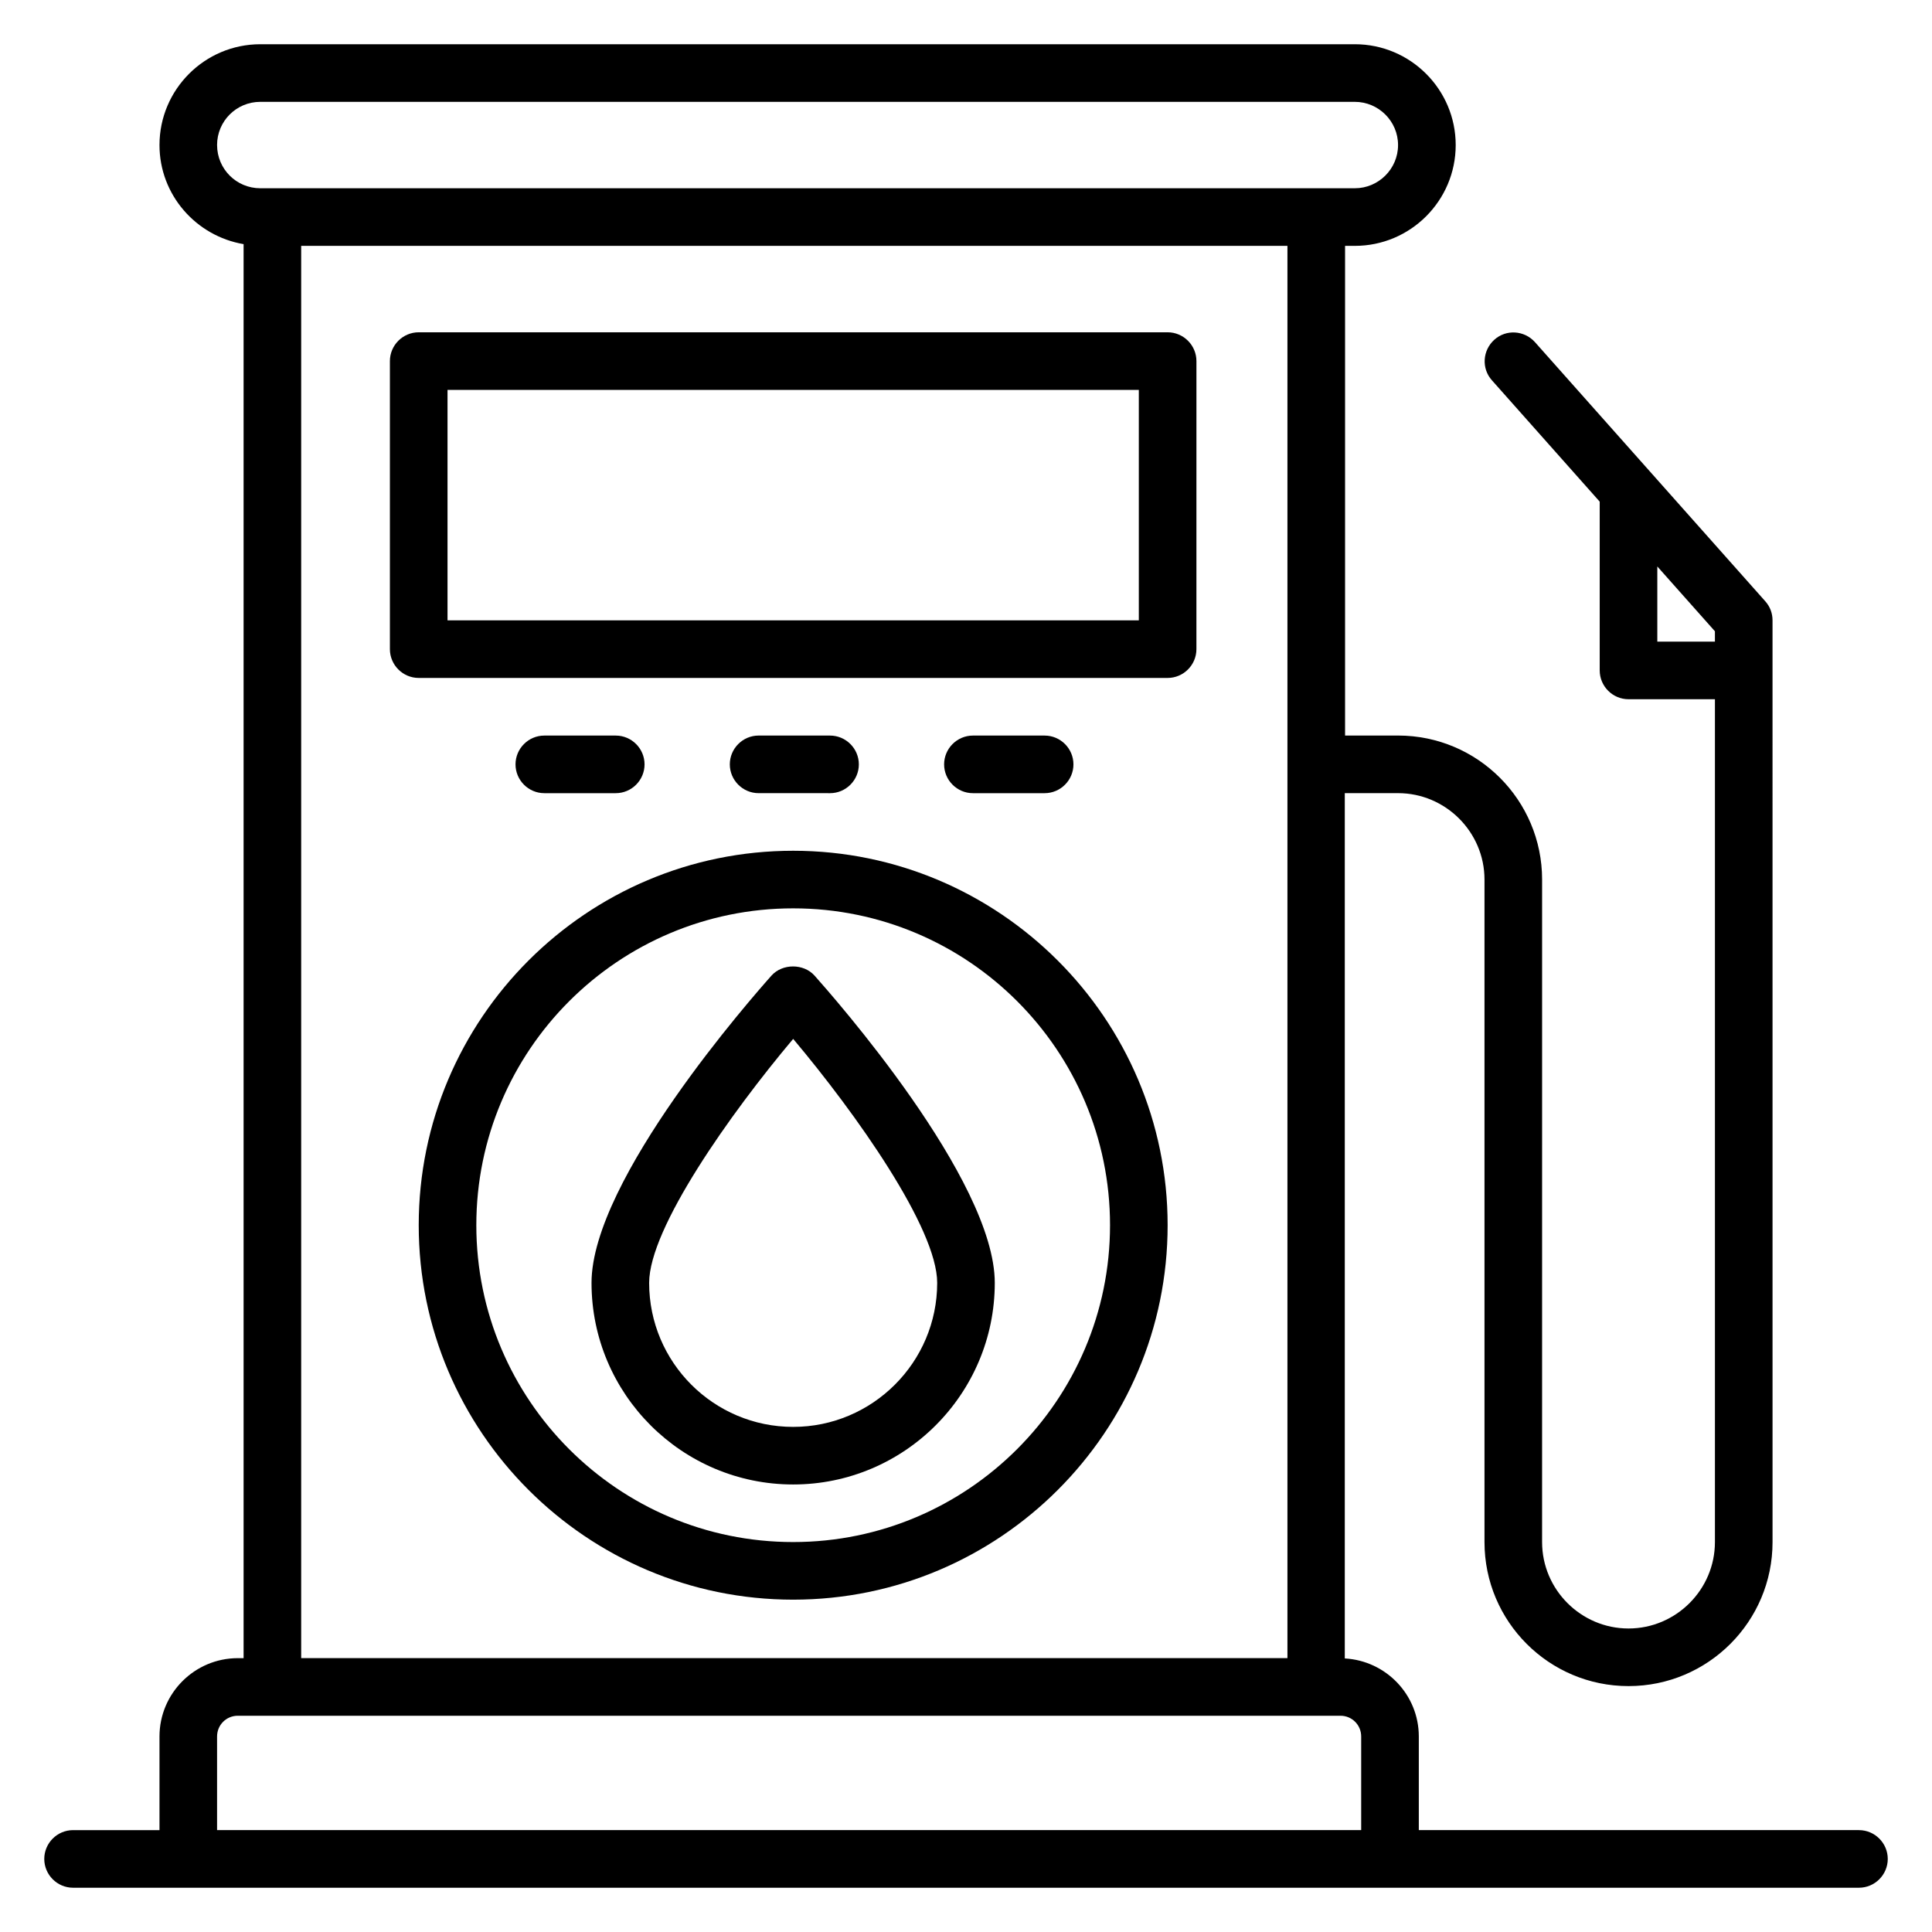
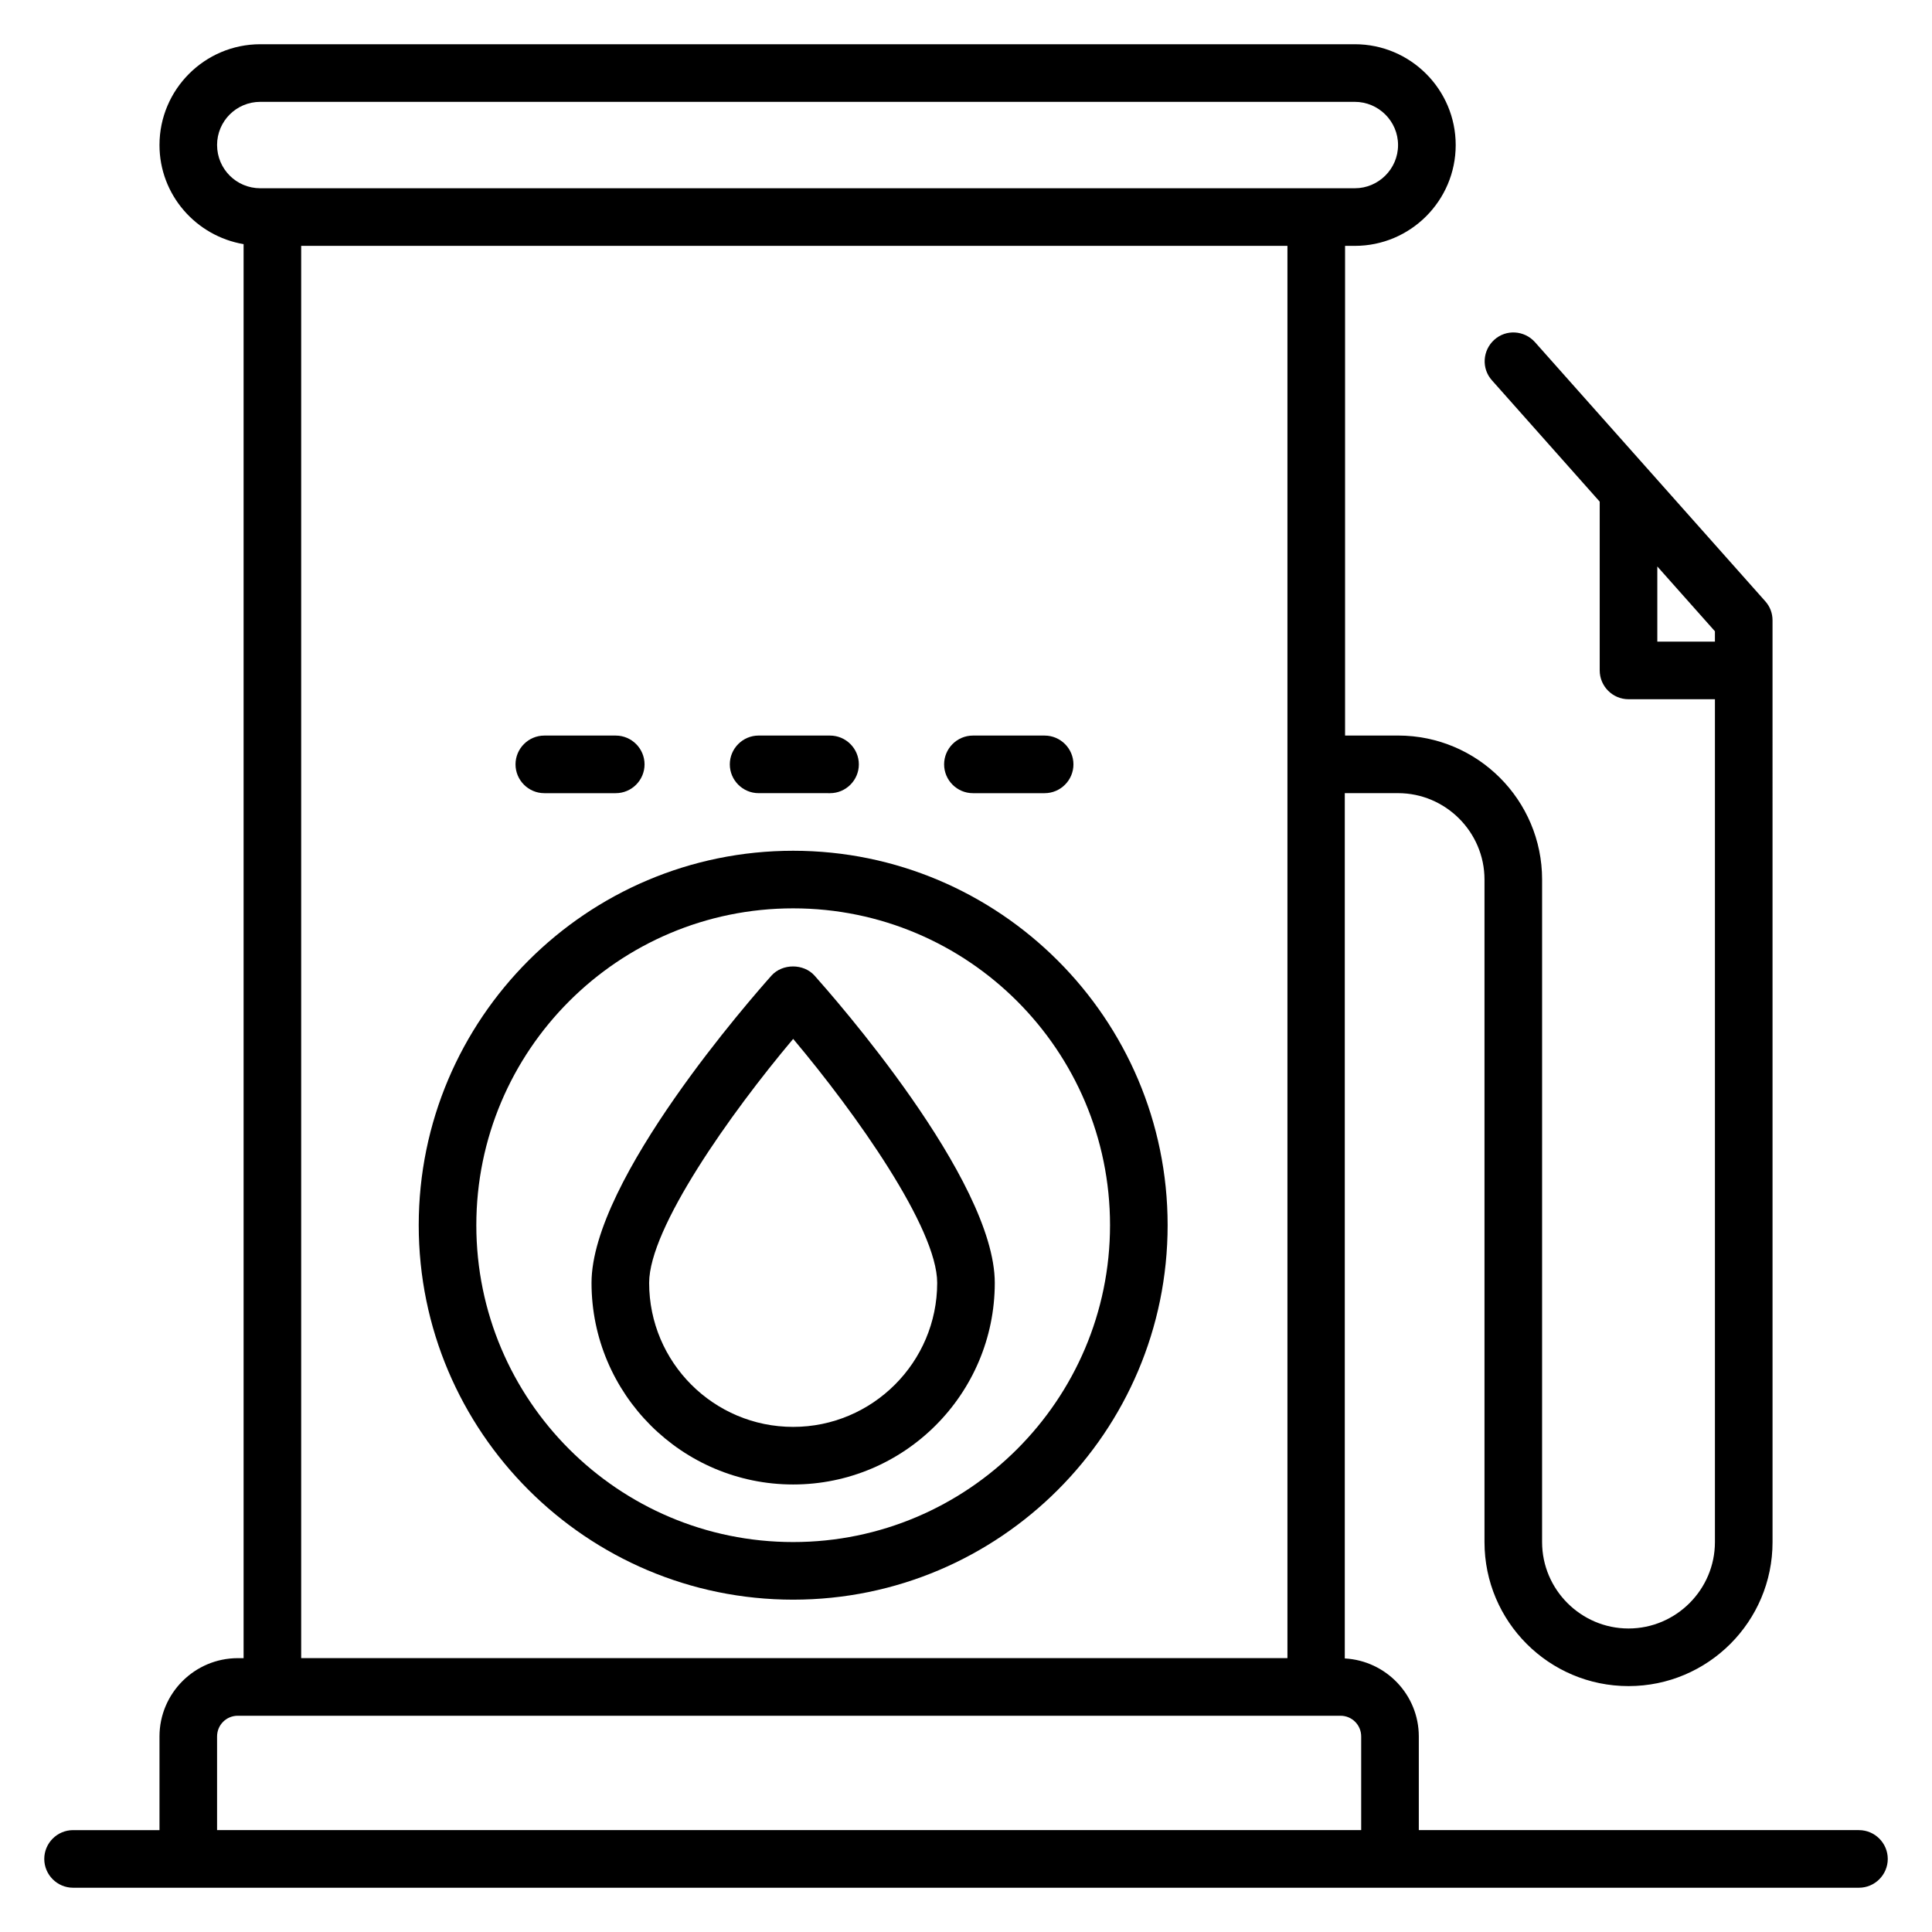
<svg xmlns="http://www.w3.org/2000/svg" fill="#000000" width="800px" height="800px" version="1.1" viewBox="144 144 512 512">
  <g>
-     <path d="m453.43 232.06h-198.47c-4.199 0-7.633 3.434-7.633 7.633v76.336c0 4.199 3.434 7.633 7.633 7.633h198.47c4.199 0 7.633-3.434 7.633-7.633l0.004-76.336c0-4.199-3.434-7.633-7.633-7.633zm-7.633 76.336h-183.2v-61.066h183.2z" />
    <path d="m307.18 354.2c4.199 0 7.633-3.434 7.633-7.633 0-4.199-3.434-7.633-7.633-7.633h-18.93c-4.199 0-7.633 3.434-7.633 7.633 0 4.199 3.434 7.633 7.633 7.633z" />
-     <path d="m363.97 354.2c4.199 0 7.633-3.434 7.633-7.633 0-4.199-3.434-7.633-7.633-7.633l-18.93-0.004c-4.199 0-7.633 3.434-7.633 7.633s3.434 7.633 7.633 7.633z" />
+     <path d="m363.97 354.2c4.199 0 7.633-3.434 7.633-7.633 0-4.199-3.434-7.633-7.633-7.633l-18.93-0.004c-4.199 0-7.633 3.434-7.633 7.633s3.434 7.633 7.633 7.633" />
    <path d="m420.84 354.2c4.199 0 7.633-3.434 7.633-7.633 0-4.199-3.434-7.633-7.633-7.633h-19.008c-4.199 0-7.633 3.434-7.633 7.633 0 4.199 3.434 7.633 7.633 7.633z" />
    <path d="m354.2 369.46c-54.73 0-99.234 44.504-99.234 99.234s44.504 99.234 99.234 99.234 99.234-44.504 99.234-99.234-44.582-99.234-99.234-99.234zm0 183.2c-46.336 0-83.969-37.633-83.969-83.969 0-46.336 37.633-83.969 83.969-83.969 46.336 0 83.969 37.633 83.969 83.969-0.004 46.336-37.711 83.969-83.969 83.969z" />
    <path d="m348.47 402.52c-4.887 5.496-47.711 54.047-47.711 81.449 0 29.465 23.969 53.434 53.434 53.434 29.465 0 53.434-23.969 53.434-53.434 0-27.402-42.898-75.953-47.785-81.449-2.898-3.203-8.469-3.203-11.371 0zm5.727 119.62c-21.07 0-38.168-17.098-38.168-38.168 0-14.504 21.527-44.887 38.168-64.656 16.641 19.77 38.168 50.152 38.168 64.656-0.004 21.07-17.176 38.168-38.168 38.168z" />
    <path d="m636.64 629h-116.64v-24.809c0-11.07-8.703-20.074-19.617-20.688v-229.31h14.121c12.594 0 22.902 10.305 22.902 22.902v175.57c0 21.07 17.098 38.168 38.168 38.168 21.07 0 38.168-17.098 38.168-38.168l-0.004-244.27c0-1.91-0.688-3.664-1.91-5.039l-61.066-68.703c-2.824-3.129-7.633-3.434-10.762-0.609s-3.434 7.633-0.609 10.762l28.547 32.137v44.73c0 4.199 3.434 7.633 7.633 7.633h22.902v223.36c0 12.594-10.305 22.902-22.902 22.902-12.594 0-22.902-10.305-22.902-22.902l0.004-175.57c0-21.07-17.098-38.168-38.168-38.168h-14.047v-129.77h2.594c14.734 0 26.723-11.984 26.723-26.715 0-14.734-11.988-26.719-26.719-26.719h-290.07c-14.734 0-26.719 11.984-26.719 26.719 0 13.207 9.695 24.121 22.289 26.258v374.73h-1.527c-11.449 0-20.762 9.312-20.762 20.762v24.812h-22.902c-4.199 0-7.633 3.434-7.633 7.633s3.434 7.633 7.633 7.633h473.28c4.199 0 7.633-3.434 7.633-7.633s-3.434-7.633-7.633-7.633zm-53.434-314.96v-19.922l15.266 17.176v2.75zm-381.68-131.6c0-6.336 5.113-11.449 11.449-11.449h290.07c6.262 0 11.453 5.113 11.453 11.449 0 6.336-5.191 11.449-11.449 11.449h-290.07c-6.336 0-11.449-5.113-11.449-11.449zm22.289 26.715h261.37v374.27h-261.37zm-22.289 419.84v-24.809c0-3.055 2.441-5.496 5.496-5.496h292.21c3.055 0 5.496 2.441 5.496 5.496v24.809z" />
  </g>
</svg>